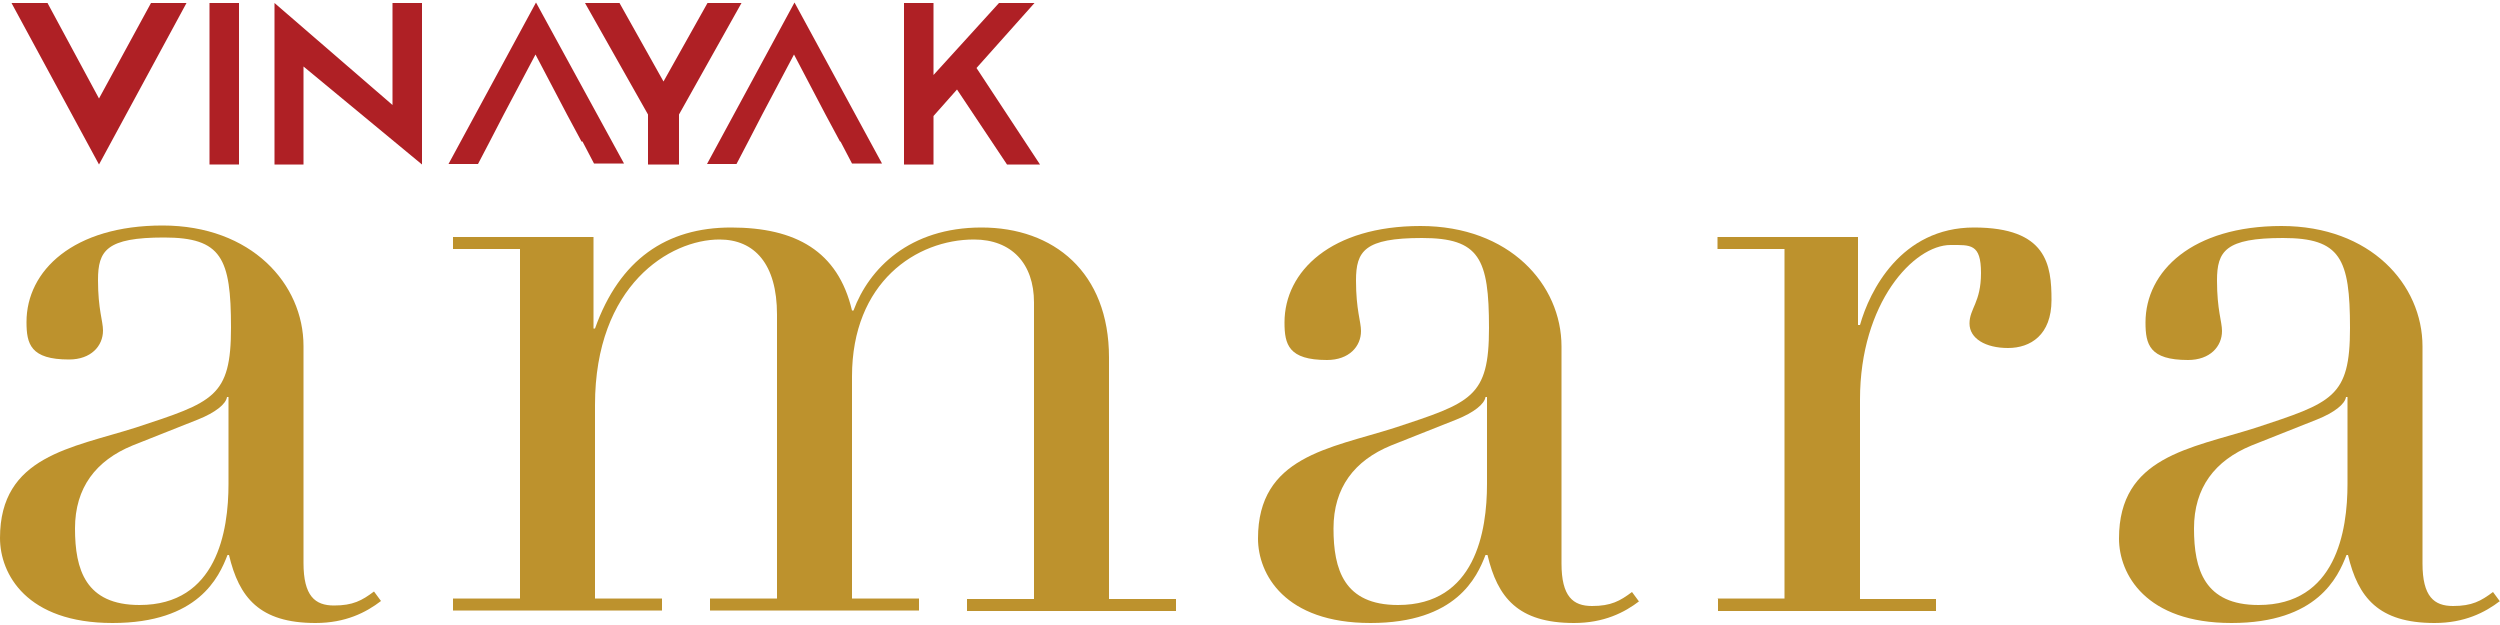
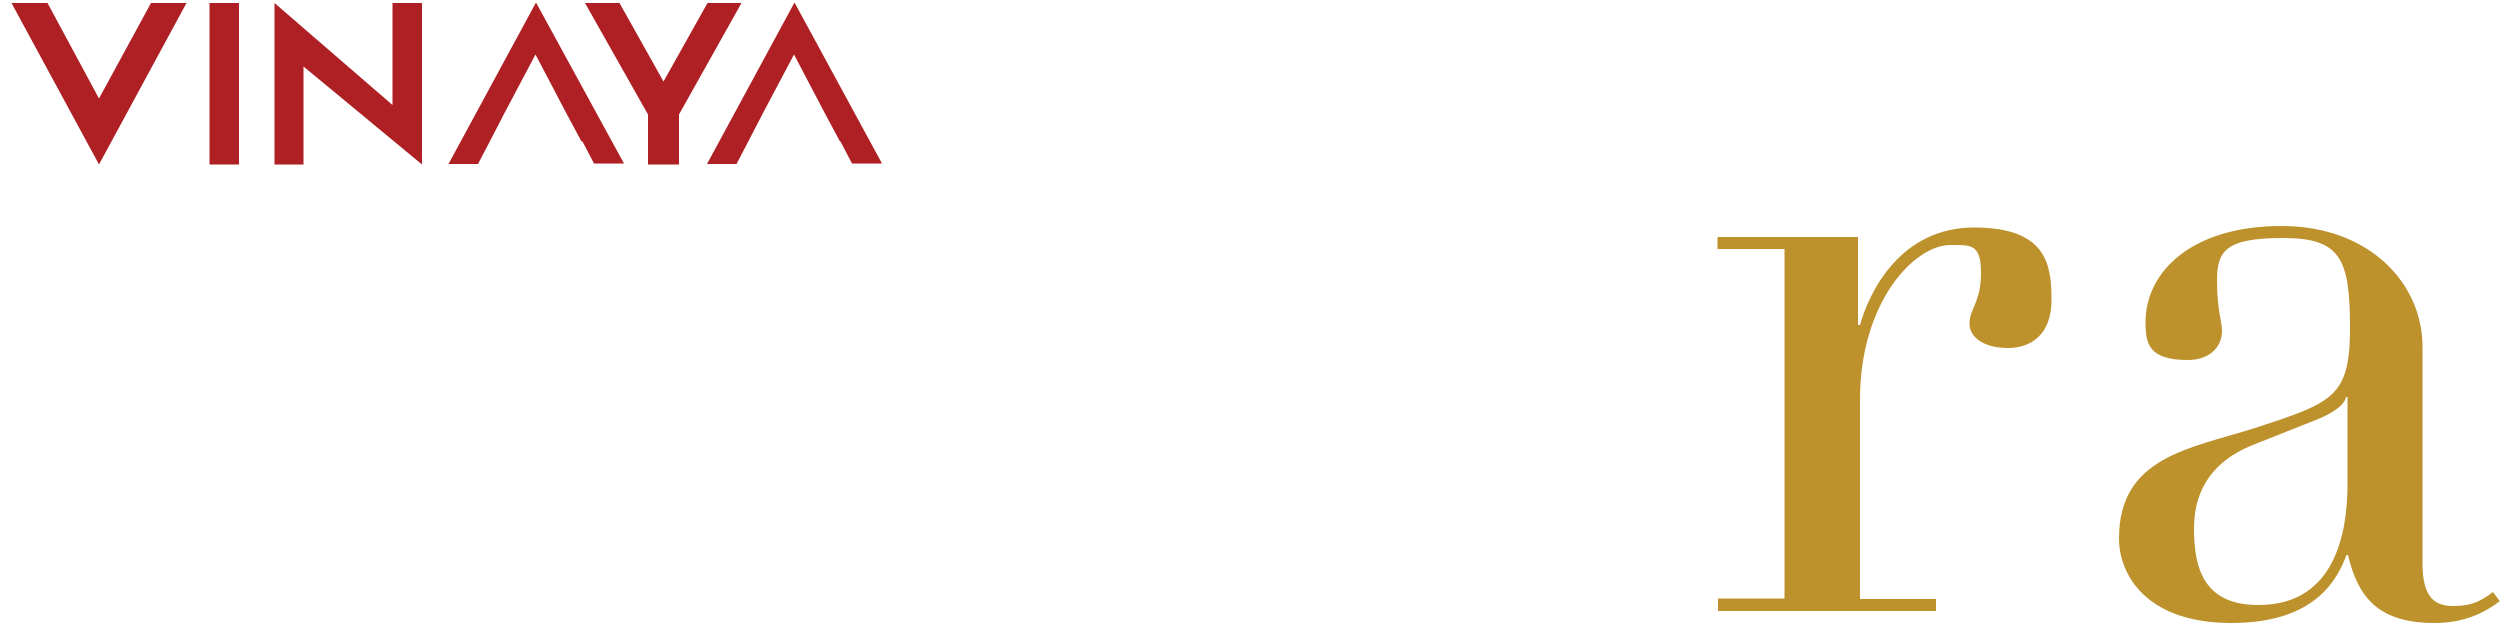
<svg xmlns="http://www.w3.org/2000/svg" id="Layer_1" data-name="Layer 1" version="1.1" viewBox="0 0 500 125">
  <defs>
    <style>
      .cls-1 {
        fill: #af2025;
      }

      .cls-1, .cls-2 {
        stroke-width: 0px;
      }

      .cls-2 {
        fill: #bd922d;
      }
    </style>
  </defs>
-   <path class="cls-2" d="M76.2,120.2c-3,2.3-7.1,4.4-13.1,4.4-11.2,0-15.3-5.1-17.3-13.6h-.3c-1.7,4.4-5.8,13.6-23,13.6S0,114.8,0,107.6c0-16.4,14.3-18,27.2-22.1,15.5-5.1,19-6.1,19-20s-1.9-18-13.4-18-13.2,2.6-13.2,8.5,1,8.2,1,10.1c0,3.1-2.4,5.8-6.8,5.8-7.7,0-8.5-3.1-8.5-7.5,0-10.3,9.4-19.3,27.2-19.3s28.2,11.7,28.2,24.1v43.4c0,6.6,2.3,8.5,6.1,8.5s5.6-1,8-2.8l1.4,1.9ZM45.7,79.4h-.3c-.2,1.4-2.3,3.1-5.8,4.5l-13.1,5.2c-7.3,3-11.5,8.4-11.5,16.6s2.1,15.3,12.9,15.3c15.5,0,17.8-14.8,17.8-24.2v-17.4Z" />
-   <path class="cls-2" d="M90.6,119.7h13.4V49.8h-13.4v-2.4h28.1v18.3h.3c4.9-13.8,14.3-20.2,27.2-20.2s21.4,4.7,24.2,16.6h.3c3.1-8.4,11.2-16.6,25.6-16.6s25.5,8.9,25.5,26v48.3h13.4v2.4h-41.8v-2.4h13.4v-59.3c0-7.8-4.5-12.6-12-12.6-11.5,0-24.4,8.5-24.4,27.4v44.4h13.4v2.4h-41.8v-2.4h13.4v-56.8c0-10.1-4.5-15-11.5-15-9.9,0-24.9,9.1-24.9,33.1v38.7h13.4v2.4h-41.8v-2.4Z" />
-   <path class="cls-2" d="M327.9,120.2c-3,2.3-7.1,4.4-13.1,4.4-11.2,0-15.3-5.1-17.3-13.6h-.4c-1.7,4.4-5.8,13.6-23,13.6s-22.5-9.8-22.5-16.9c0-16.4,14.3-18,27.2-22.1,15.5-5.1,19-6.1,19-20s-1.9-18-13.4-18-13.2,2.6-13.2,8.5,1,8.2,1,10.1c0,3.1-2.4,5.8-6.8,5.8-7.7,0-8.5-3.1-8.5-7.5,0-10.3,9.4-19.3,27.2-19.3s28.2,11.7,28.2,24.1v43.4c0,6.6,2.3,8.5,6.1,8.5s5.6-1,8-2.8l1.4,1.9ZM297.4,79.4h-.3c-.2,1.4-2.3,3.1-5.8,4.5l-13.1,5.2c-7.3,3-11.5,8.4-11.5,16.6s2.1,15.3,12.9,15.3c15.5,0,17.8-14.8,17.8-24.2v-17.4Z" />
  <path class="cls-2" d="M343.5,119.7h13.4V49.8h-13.4v-2.4h28.1v17.6h.4c1.9-6.8,8.2-19.5,22.8-19.5s15.5,7.5,15.5,14.5-4.2,9.6-8.7,9.6-7.7-1.9-7.7-4.9,2.3-4.2,2.3-10.1-2.1-5.6-6.1-5.6c-7.3,0-18.1,11.5-18.1,30.9v39.9h15.2v2.4h-43.6v-2.4Z" />
  <path class="cls-2" d="M500,120.2c-3,2.3-7.1,4.4-13.1,4.4-11.2,0-15.3-5.1-17.3-13.6h-.3c-1.7,4.4-5.8,13.6-23,13.6s-22.5-9.8-22.5-16.9c0-16.4,14.3-18,27.2-22.1,15.5-5.1,19-6.1,19-20s-1.9-18-13.4-18-13.2,2.6-13.2,8.5,1,8.2,1,10.1c0,3.1-2.4,5.8-6.8,5.8-7.7,0-8.5-3.1-8.5-7.5,0-10.3,9.4-19.3,27.2-19.3s28.2,11.7,28.2,24.1v43.4c0,6.6,2.3,8.5,6.1,8.5s5.6-1,8-2.8l1.4,1.9ZM469.5,79.4h-.3c-.2,1.4-2.3,3.1-5.8,4.5l-13.1,5.2c-7.3,3-11.5,8.4-11.5,16.6s2.1,15.3,12.9,15.3c15.5,0,17.8-14.8,17.8-24.2v-17.4Z" />
  <path class="cls-1" d="M168.1,28.3c.8,1.5,1.5,2.9,2.3,4.4h6L158.9.5l-17.5,32.3h5.9l2.3-4.4h0l2.9-5.6h0l6.3-11.9c2.1,4,4.2,8,6.3,12,1,1.8,1.9,3.6,2.9,5.4" />
  <polygon class="cls-1" points="19.8 32.9 2.3 .6 9.5 .6 19.8 19.7 30.2 .6 37.3 .6 19.8 32.9" />
  <rect class="cls-1" x="41.9" y=".6" width="5.9" height="32.3" />
  <polygon class="cls-1" points="78.5 21 78.5 .6 84.4 .6 84.4 32.9 60.7 13.3 60.7 32.9 54.9 32.9 54.9 .6 78.5 21" />
  <polygon class="cls-1" points="132.7 16.3 141.5 .6 148.3 .6 135.8 22.9 135.8 32.9 129.6 32.9 129.6 22.9 117 .6 123.9 .6 132.7 16.3" />
-   <polygon class="cls-1" points="186.7 .6 186.7 15 199.8 .6 206.9 .6 195.3 13.6 208 32.9 201.4 32.9 191.4 17.9 186.7 23.2 186.7 32.9 180.8 32.9 180.8 .6 186.7 .6" />
  <path class="cls-1" d="M116.5,28.3c.8,1.5,1.5,2.9,2.3,4.4h6L107.2.5l-17.5,32.3h5.9l2.3-4.4h0l2.9-5.6h0l6.3-11.9c2.1,4,4.2,8,6.3,12,1,1.8,1.9,3.6,2.9,5.4" />
</svg>